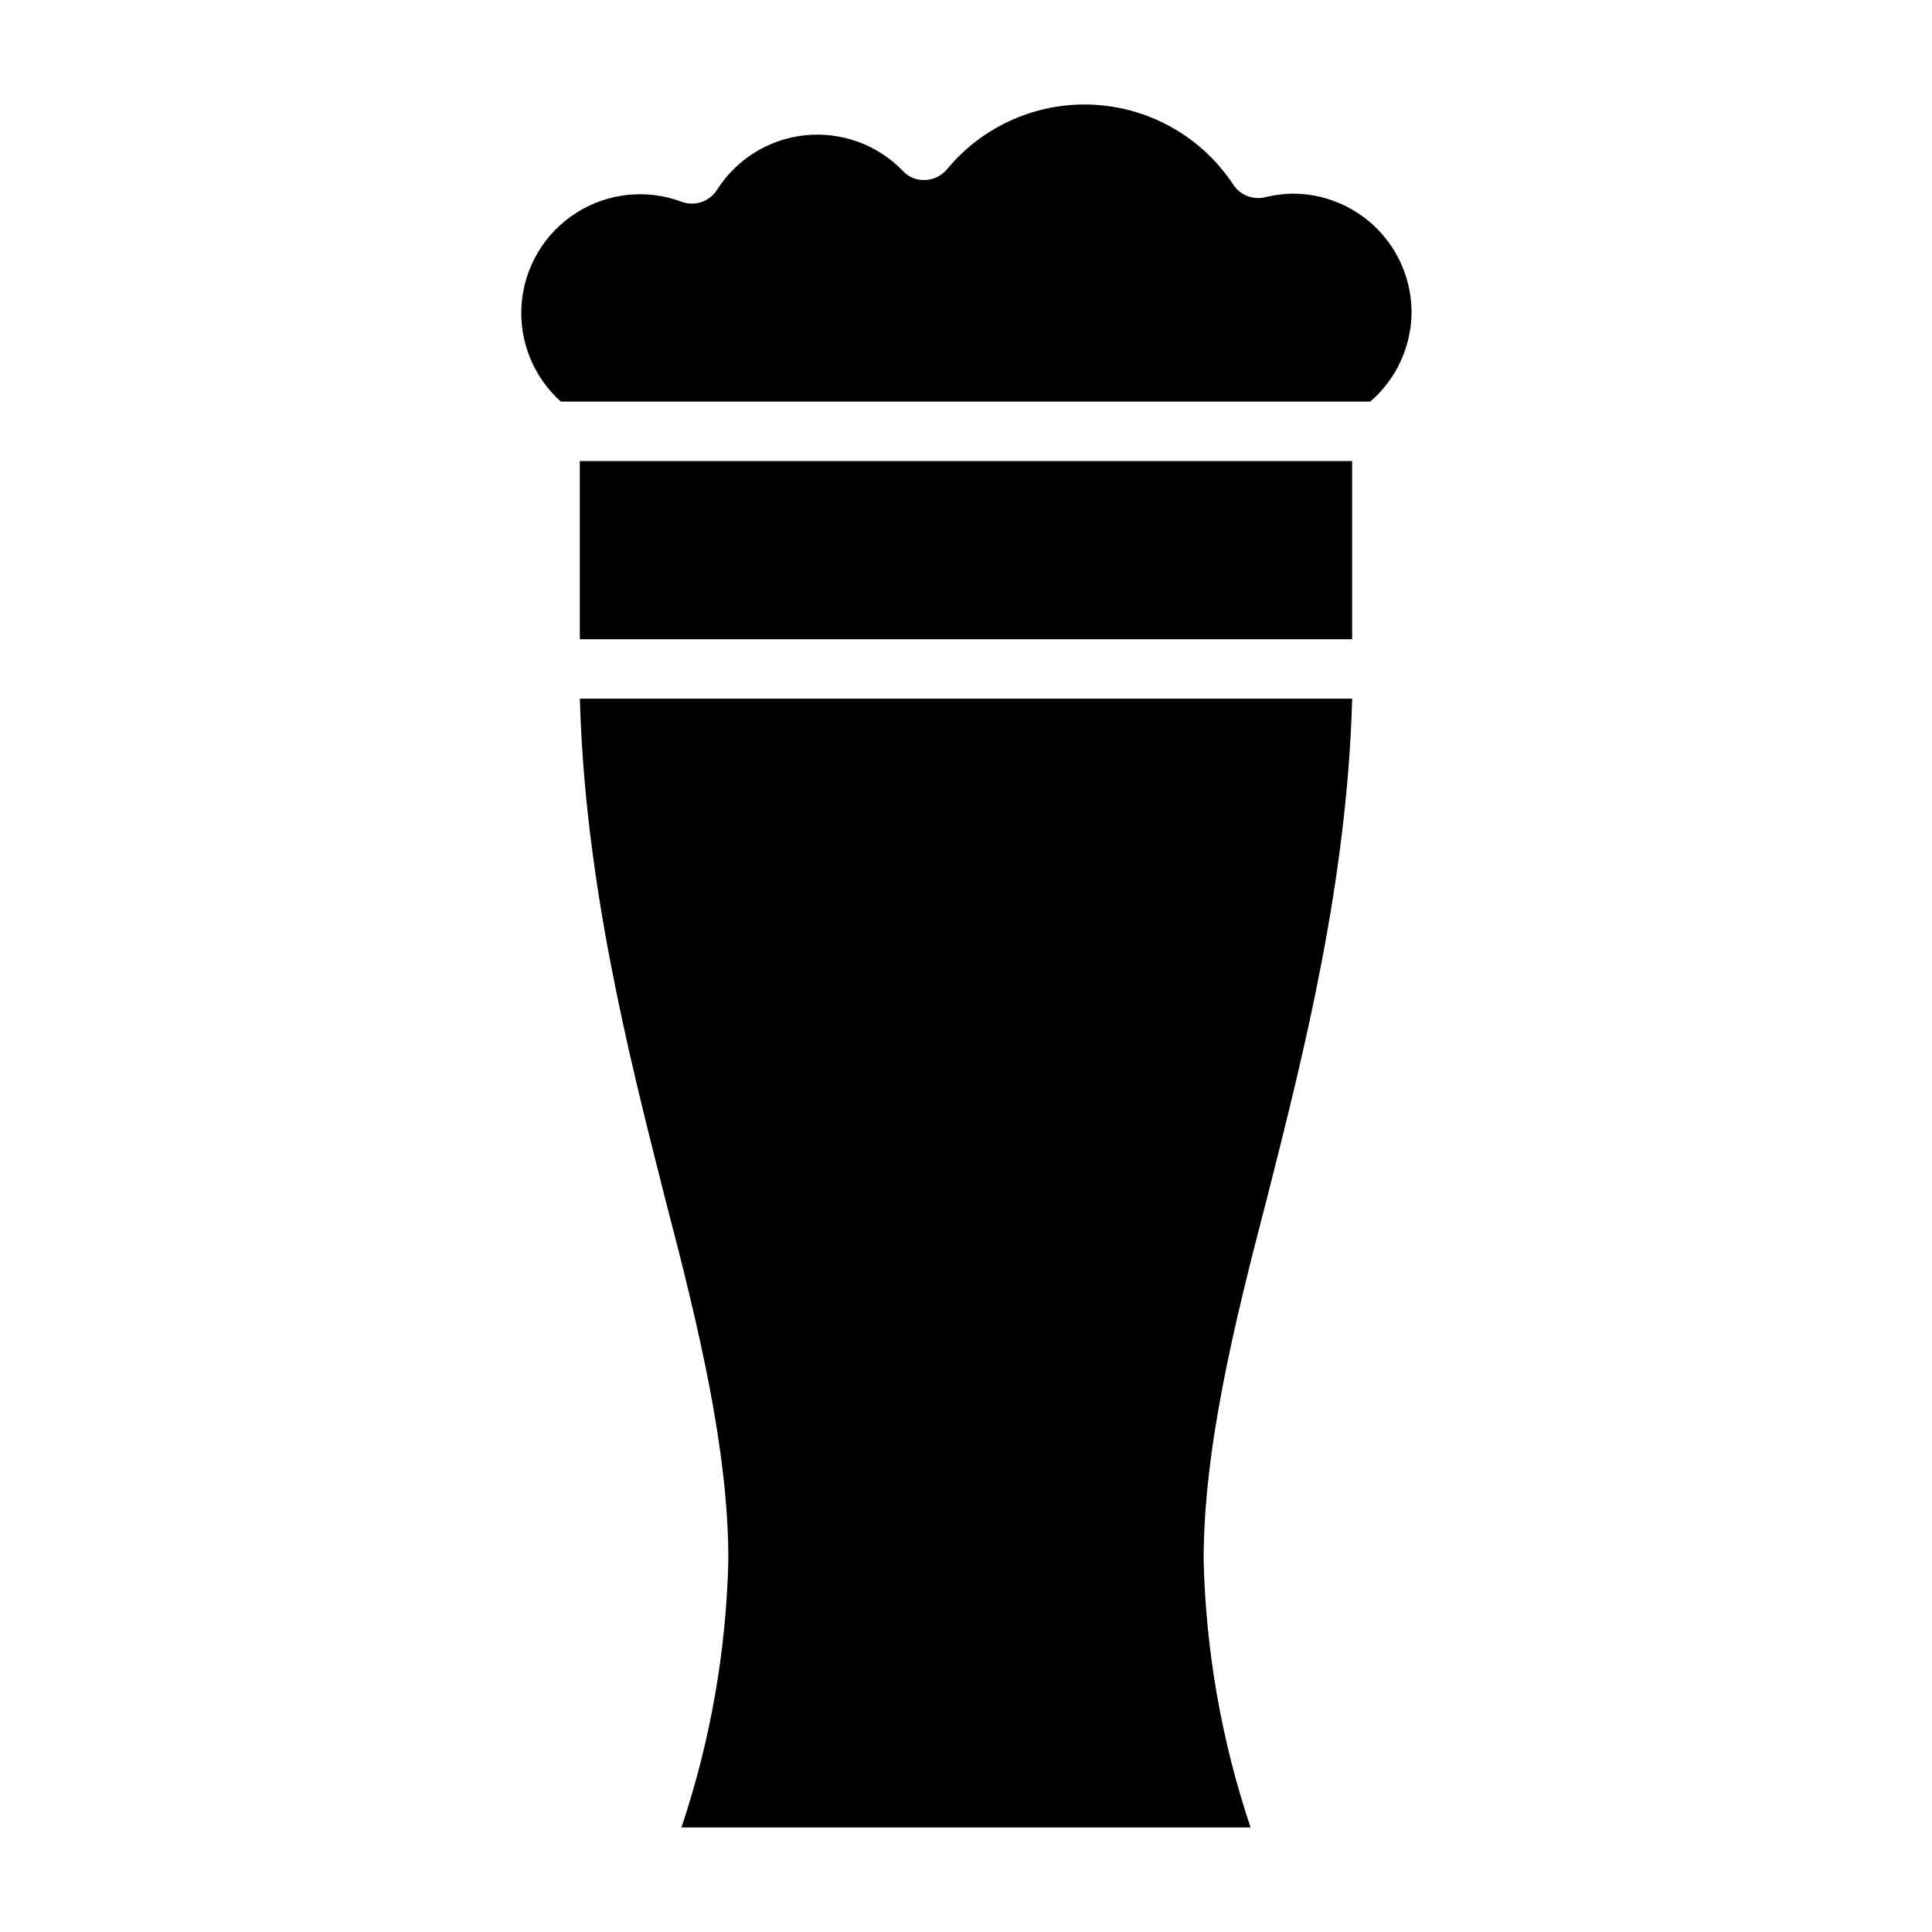
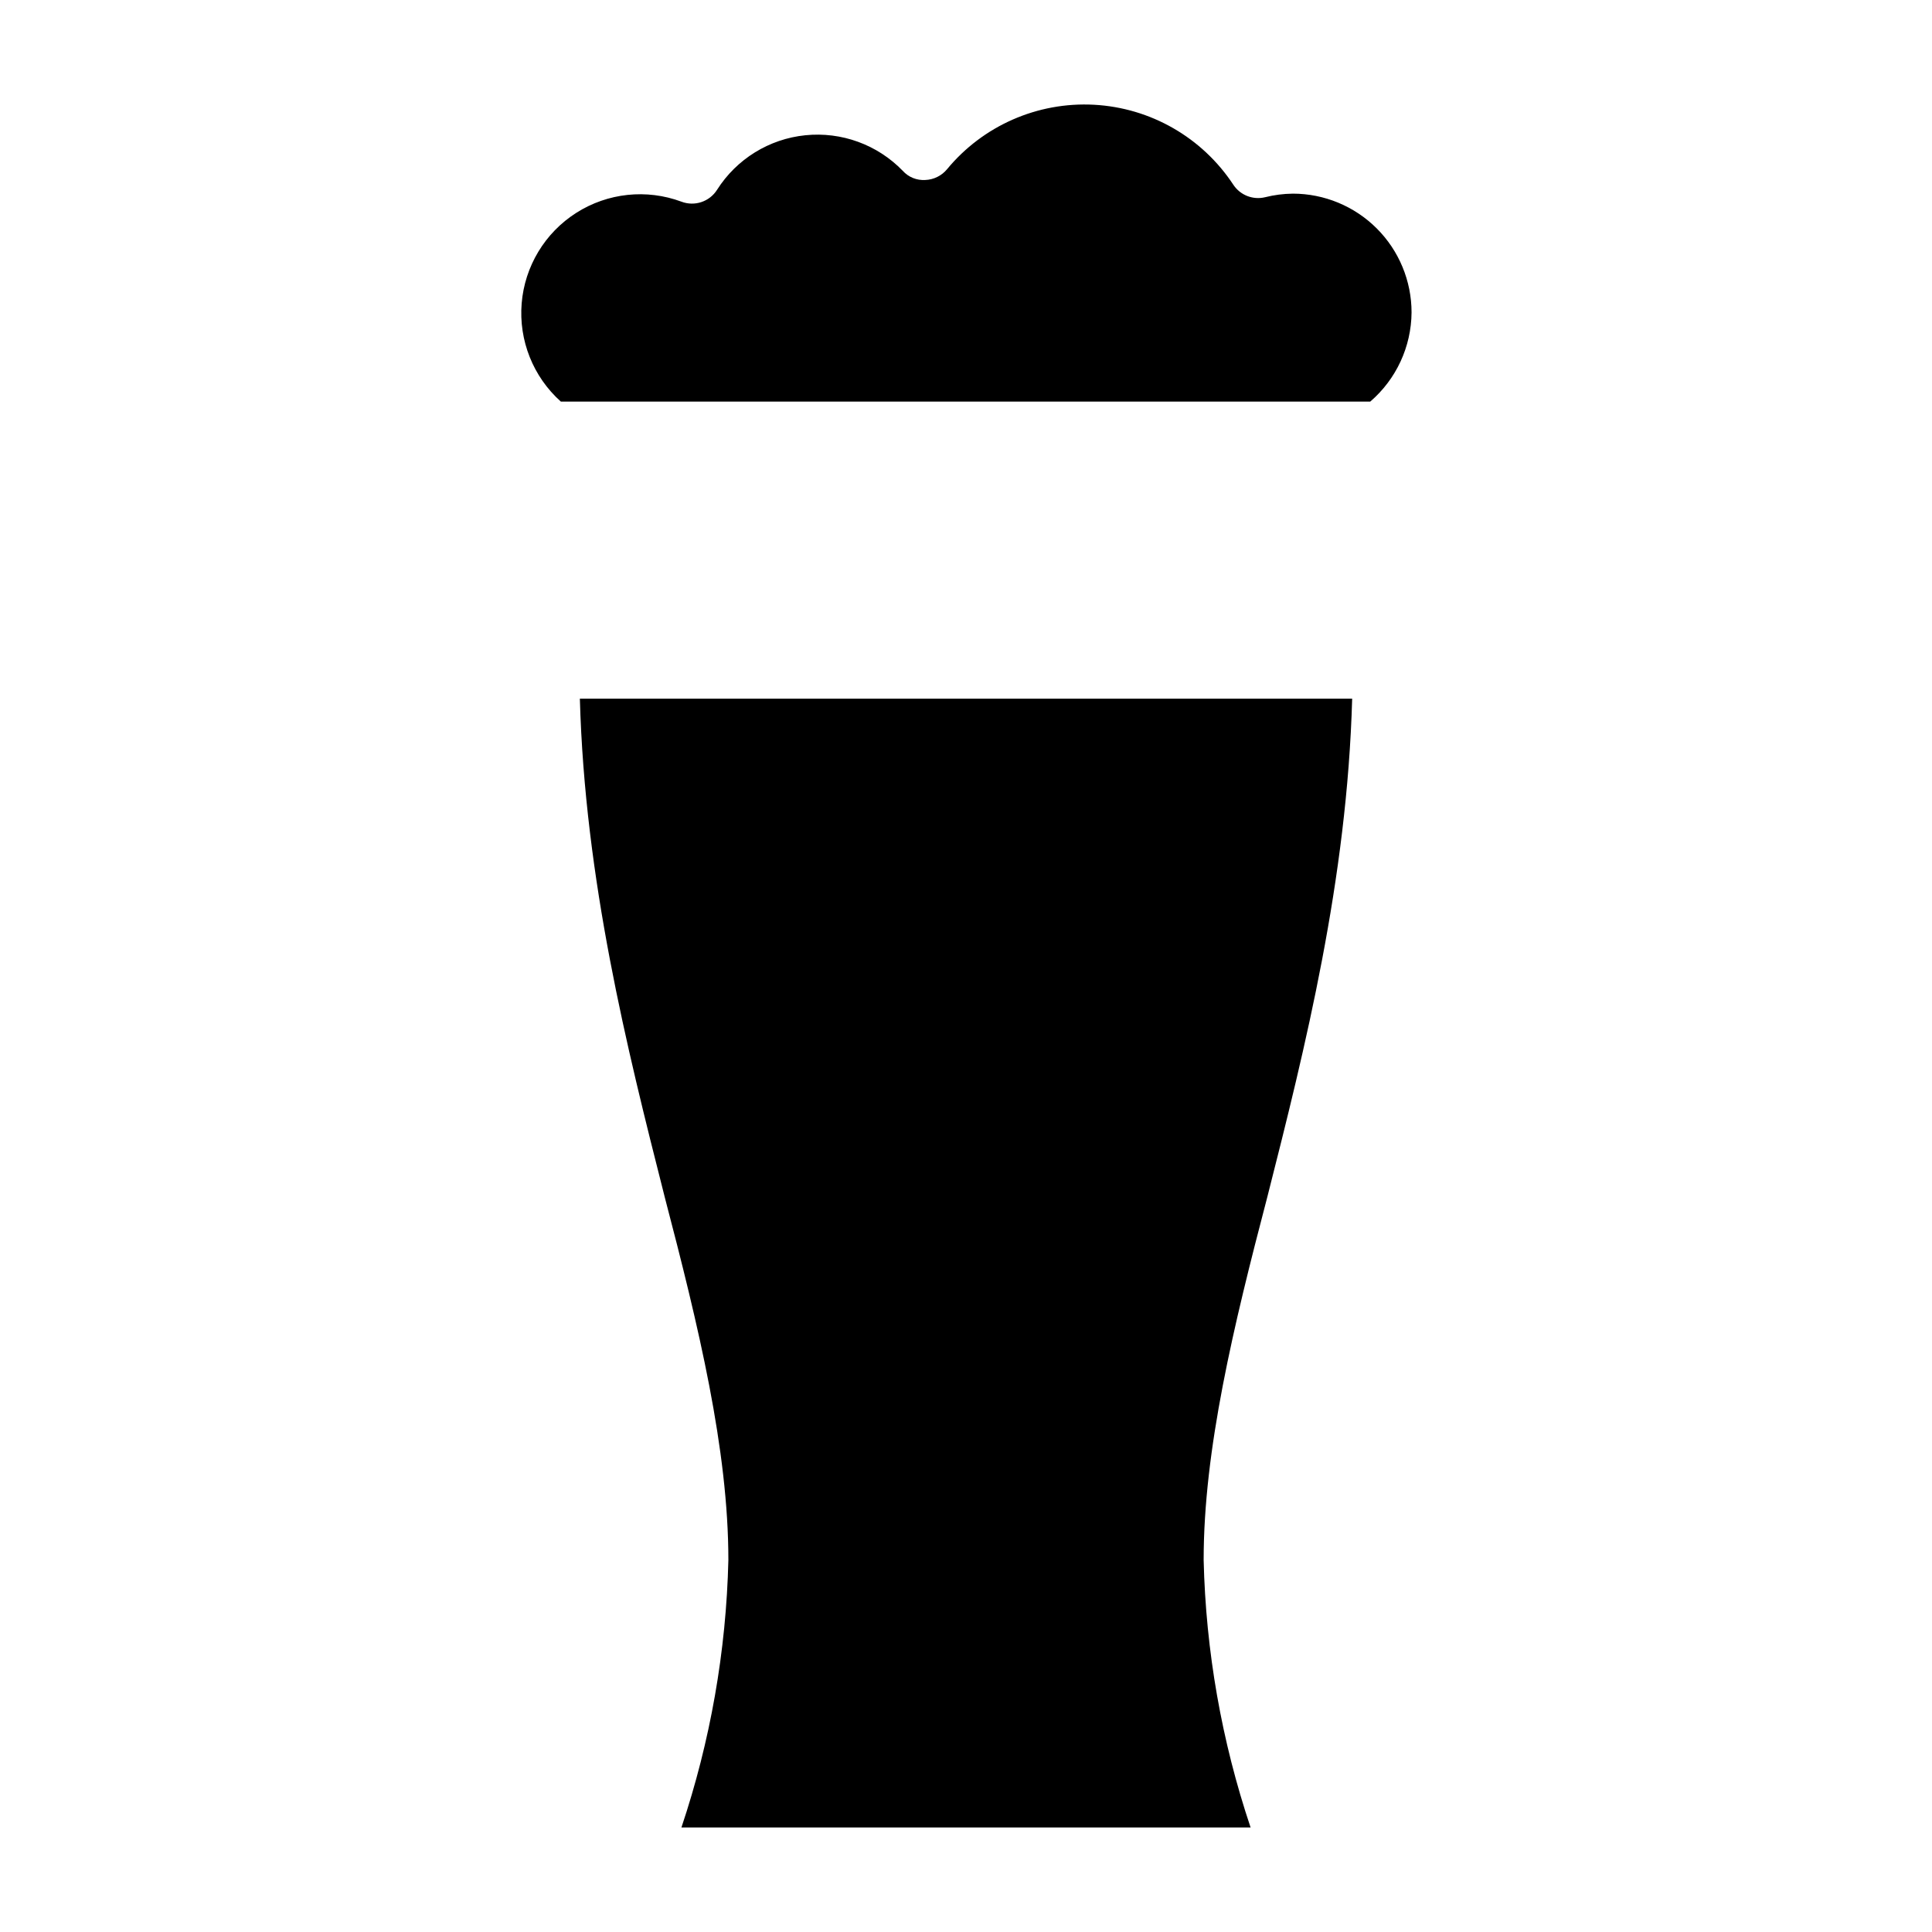
<svg xmlns="http://www.w3.org/2000/svg" fill="#000000" width="800px" height="800px" version="1.1" viewBox="144 144 512 512">
  <g>
    <path d="m320.1 461.01c9.051 34.559 16.926 67.148 16.926 96.43-0.574 24.109-4.766 47.992-12.438 70.852h150.83c-7.676-22.859-11.867-46.742-12.438-70.852 0-29.285 7.871-61.875 16.926-96.434 9.996-39.355 21.094-83.836 22.434-131.86h-204.67c1.336 48.02 12.438 92.5 22.434 131.86z" />
-     <path d="m297.66 266.18h204.67v47.23h-204.67z" />
    <path d="m486.59 195.32c-2.469 0.027-4.926 0.344-7.32 0.945-3.223 0.785-6.594-0.539-8.422-3.305-8.242-12.523-21.941-20.391-36.91-21.199-14.973-0.805-29.438 5.543-38.977 17.105-1.426 1.715-3.516 2.746-5.746 2.832-2.266 0.148-4.469-0.75-5.984-2.438-6.711-6.93-16.227-10.398-25.82-9.414-9.598 0.98-18.211 6.309-23.379 14.449-2 3.164-5.949 4.481-9.445 3.152-9.242-3.43-19.551-2.336-27.863 2.957-8.316 5.293-13.672 14.172-14.477 23.992-0.805 9.82 3.035 19.453 10.379 26.027h214.51c6.883-5.926 10.871-14.535 10.941-23.617 0-8.352-3.316-16.359-9.223-22.266-5.906-5.902-13.914-9.223-22.266-9.223z" />
  </g>
</svg>